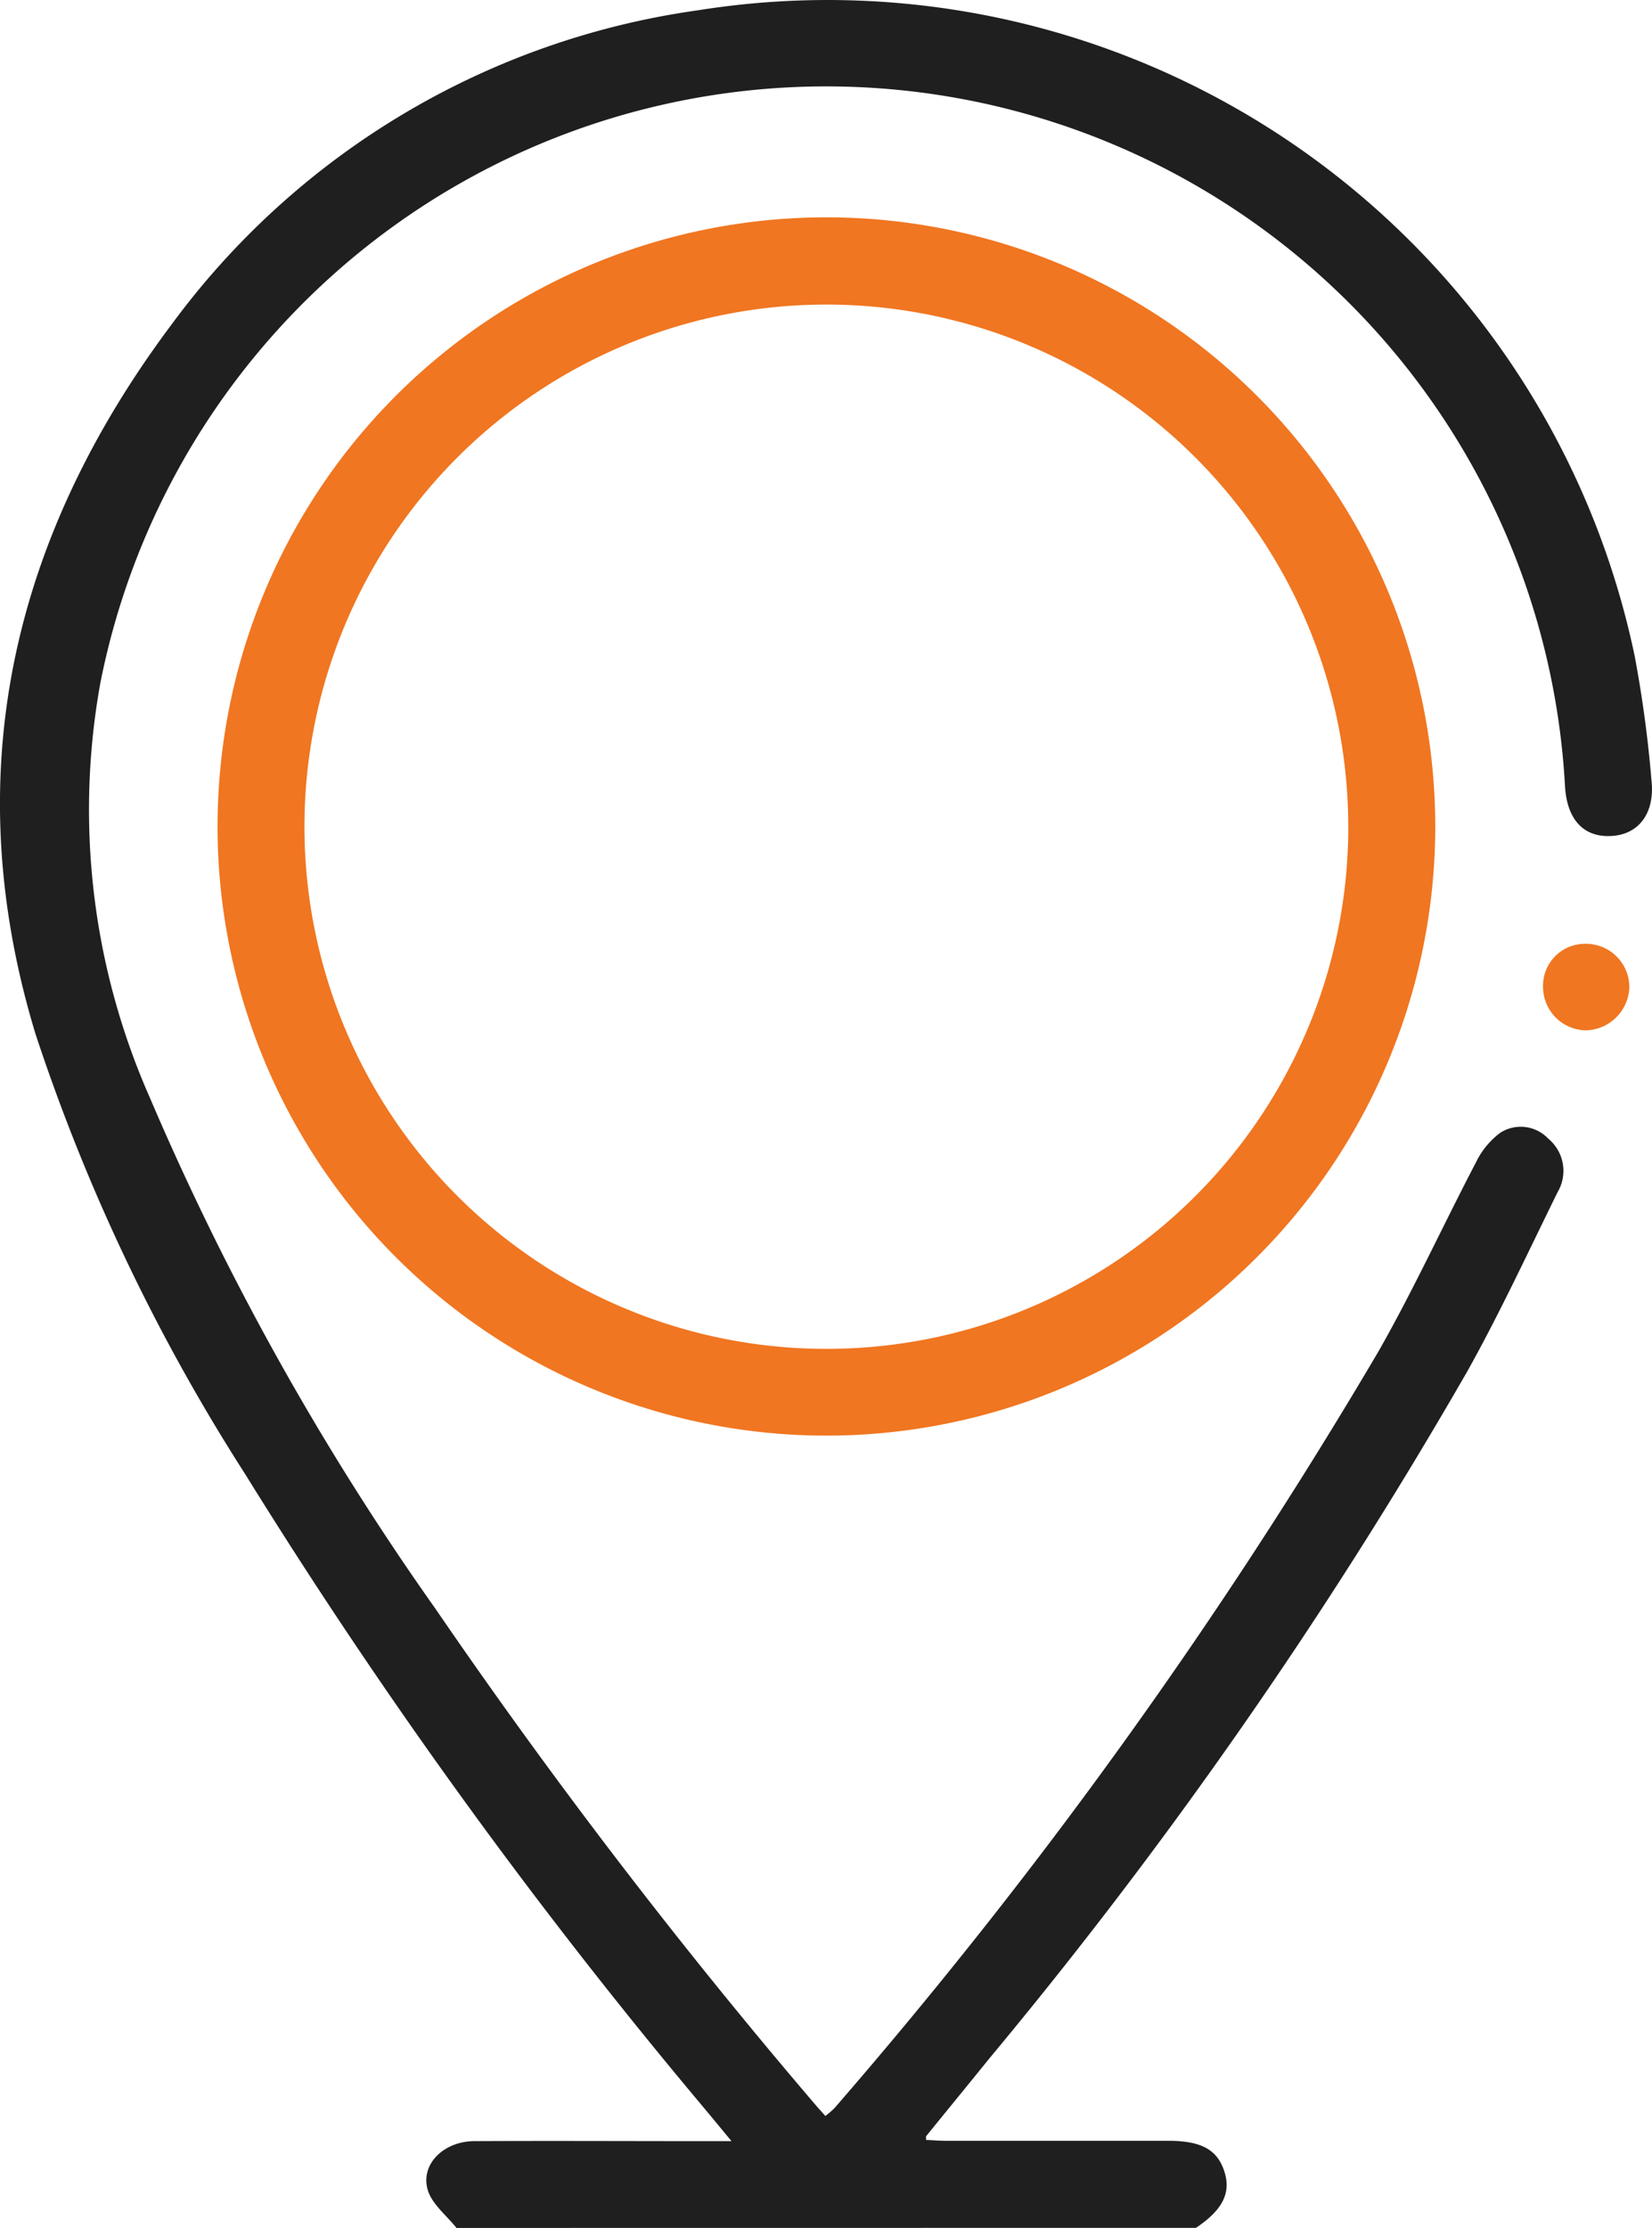
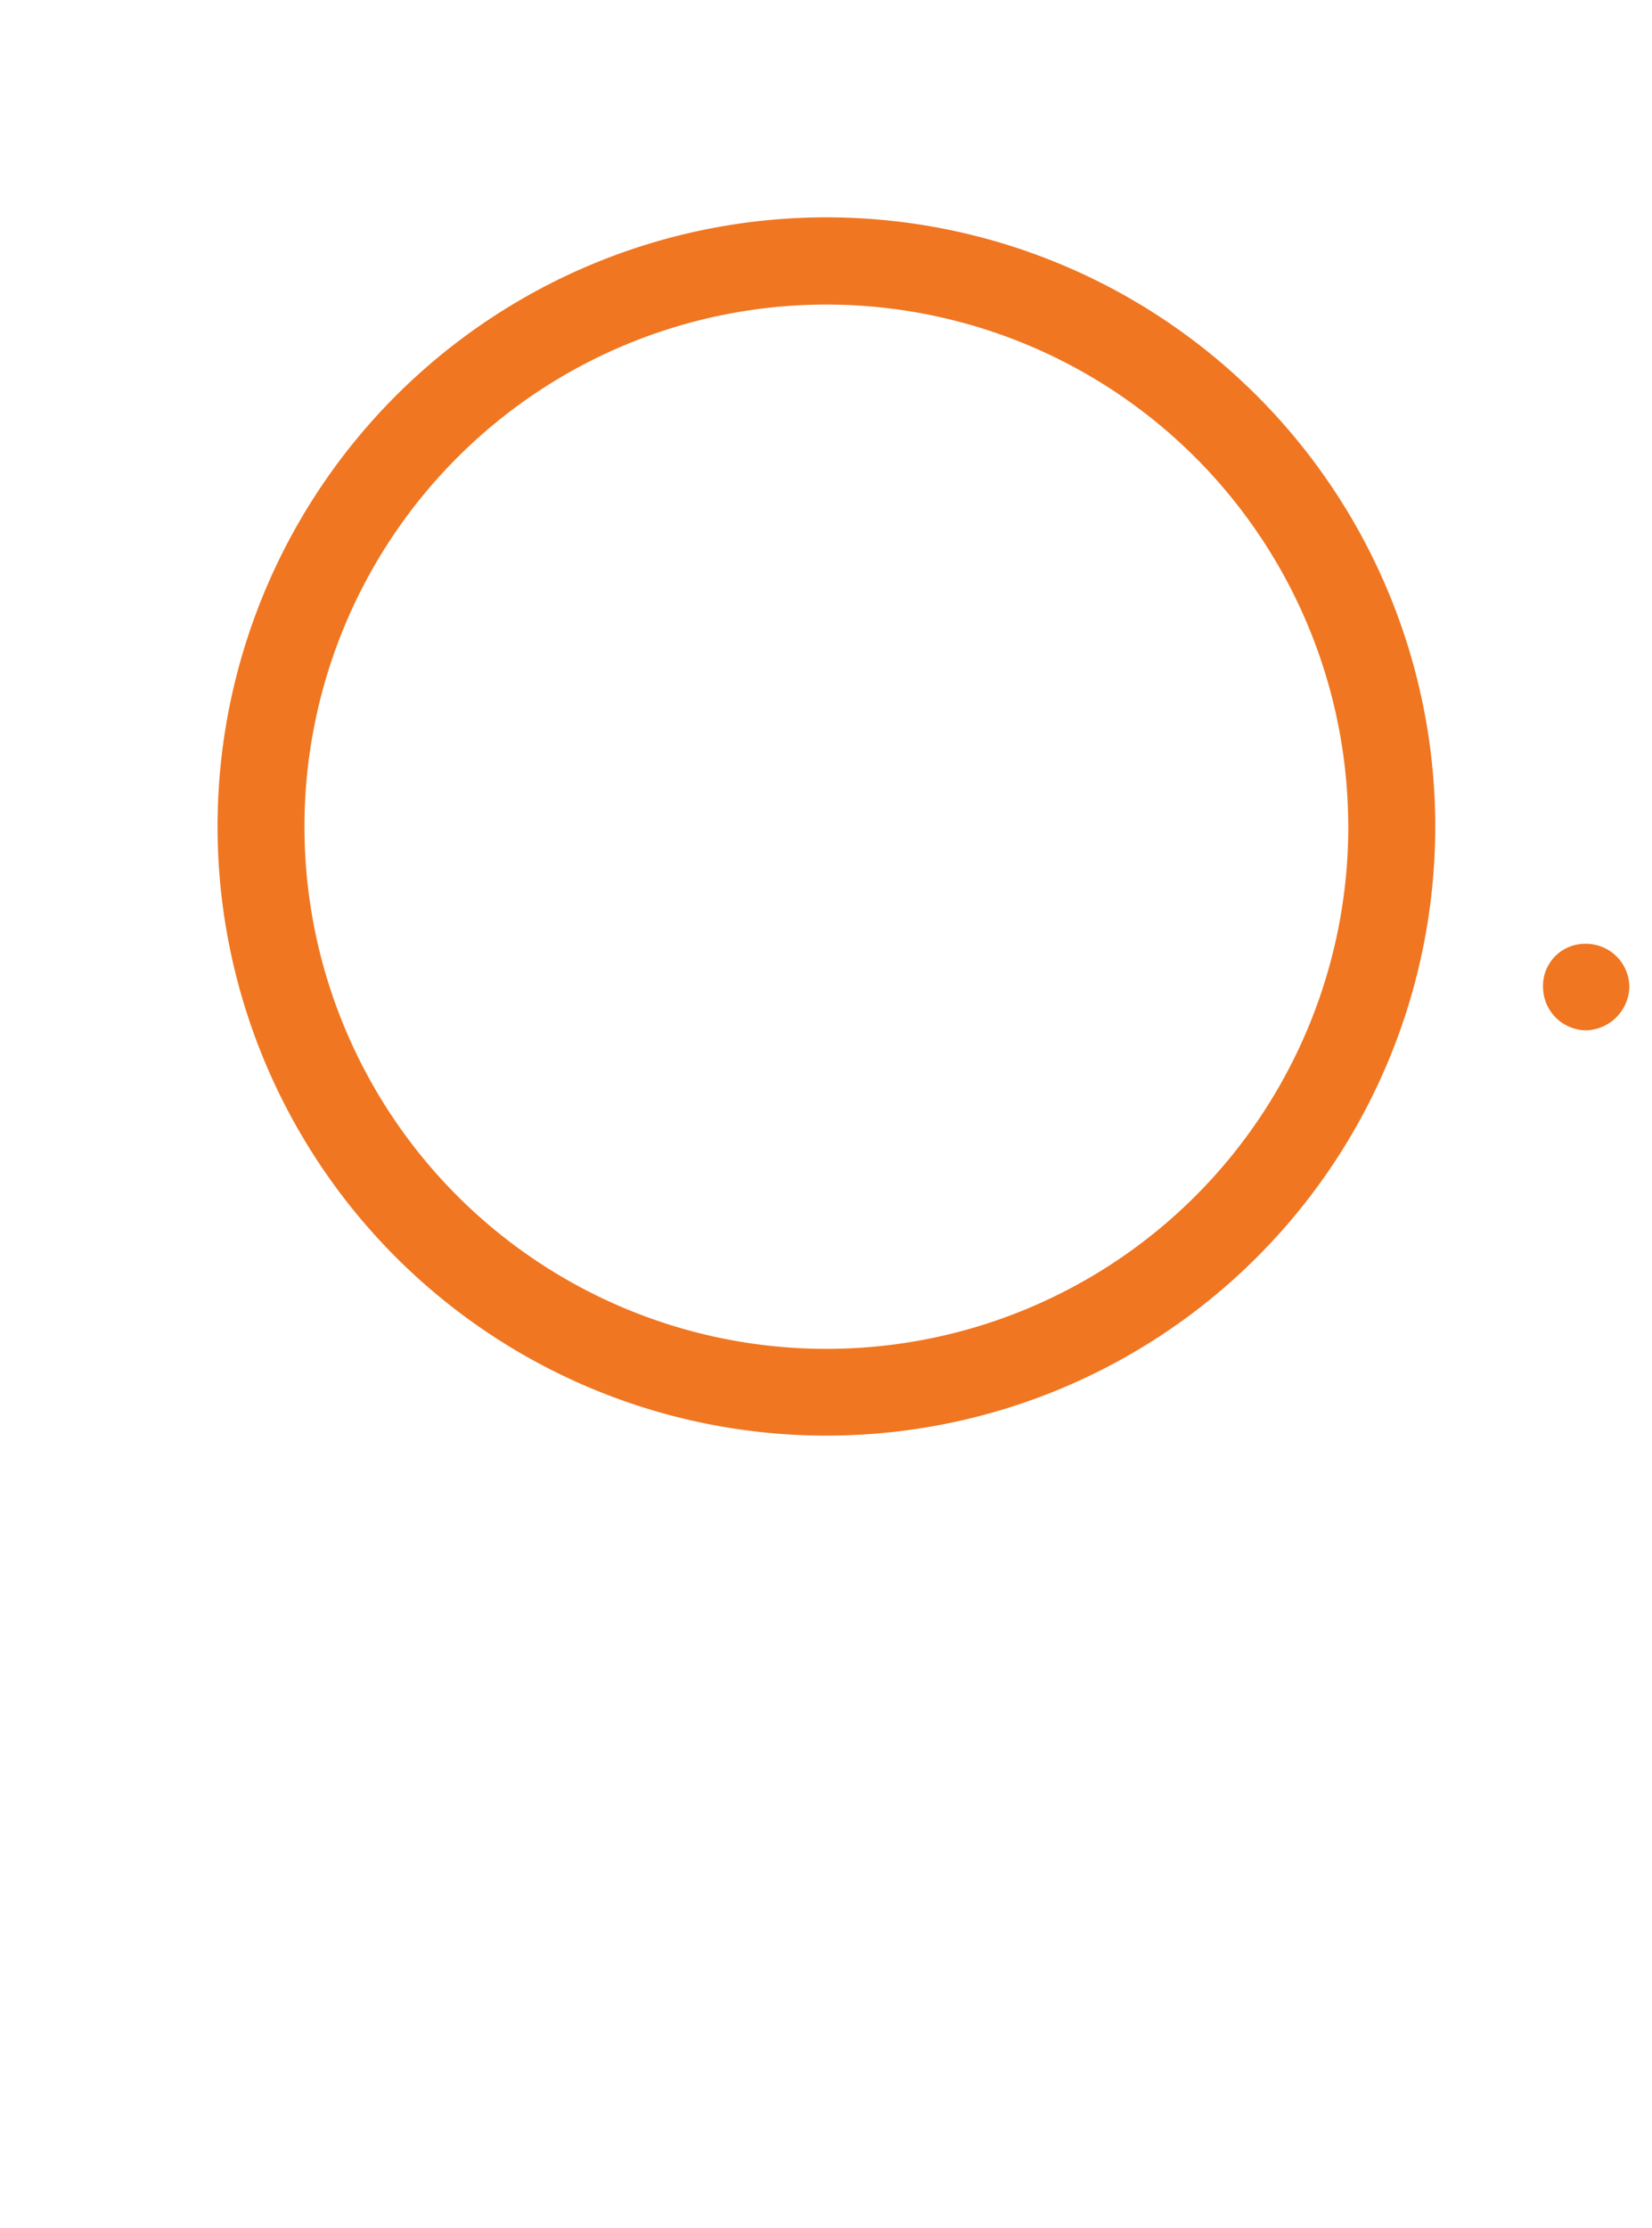
<svg xmlns="http://www.w3.org/2000/svg" id="Groupe_13323" data-name="Groupe 13323" width="34.937" height="47.094" viewBox="0 0 34.937 47.094">
-   <path id="Tracé_11881" data-name="Tracé 11881" d="M9.654,47.093c-.209-.265-.517-.5-.607-.8-.162-.544.334-1.031.982-1.035,1.609-.008,3.219,0,4.828,0h.613l-.564-.681A114.876,114.876,0,0,1,5.179,31.149a40.931,40.931,0,0,1-4.43-9.3c-1.667-5.493-.488-10.5,2.886-15A16.685,16.685,0,0,1,14.758.217,17.435,17.435,0,0,1,34.571,13.868a25.756,25.756,0,0,1,.356,2.638c.07.679-.265,1.118-.819,1.162-.6.047-.963-.326-1.01-1.035A15.648,15.648,0,0,0,2.122,14.437a15.048,15.048,0,0,0,1.044,8.757A58.274,58.274,0,0,0,9.206,34a124.074,124.074,0,0,0,8.048,10.5c.059.069.122.135.2.226a1.62,1.62,0,0,0,.2-.173A108.027,108.027,0,0,0,29.151,28.567c.742-1.3,1.367-2.668,2.064-4a1.708,1.708,0,0,1,.509-.621.8.8,0,0,1,1.017.12.884.884,0,0,1,.2,1.132c-.622,1.263-1.215,2.542-1.9,3.771A102.766,102.766,0,0,1,20.919,43.515c-.443.548-.89,1.092-1.333,1.639-.006.008,0,.027,0,.079.14.006.285.018.43.018h4.69c.7,0,1.037.187,1.186.645s-.038.819-.6,1.195Z" transform="translate(0 0.001)" fill="#1f1f1f" />
  <path id="Tracé_11882" data-name="Tracé 11882" d="M47.066,34.192A12.876,12.876,0,1,1,34.217,21.3,12.877,12.877,0,0,1,47.066,34.192m-1.84.006A11.037,11.037,0,1,0,34.2,45.218,11.034,11.034,0,0,0,45.227,34.2" transform="translate(-16.713 -16.706)" fill="#F07621" />
  <path id="Tracé_11883" data-name="Tracé 11883" d="M151.2,93.353a.887.887,0,0,1,.88-.923.918.918,0,0,1,.945.917.942.942,0,0,1-.916.912.919.919,0,0,1-.909-.907" transform="translate(-118.567 -72.48)" fill="#F07621" />
</svg>